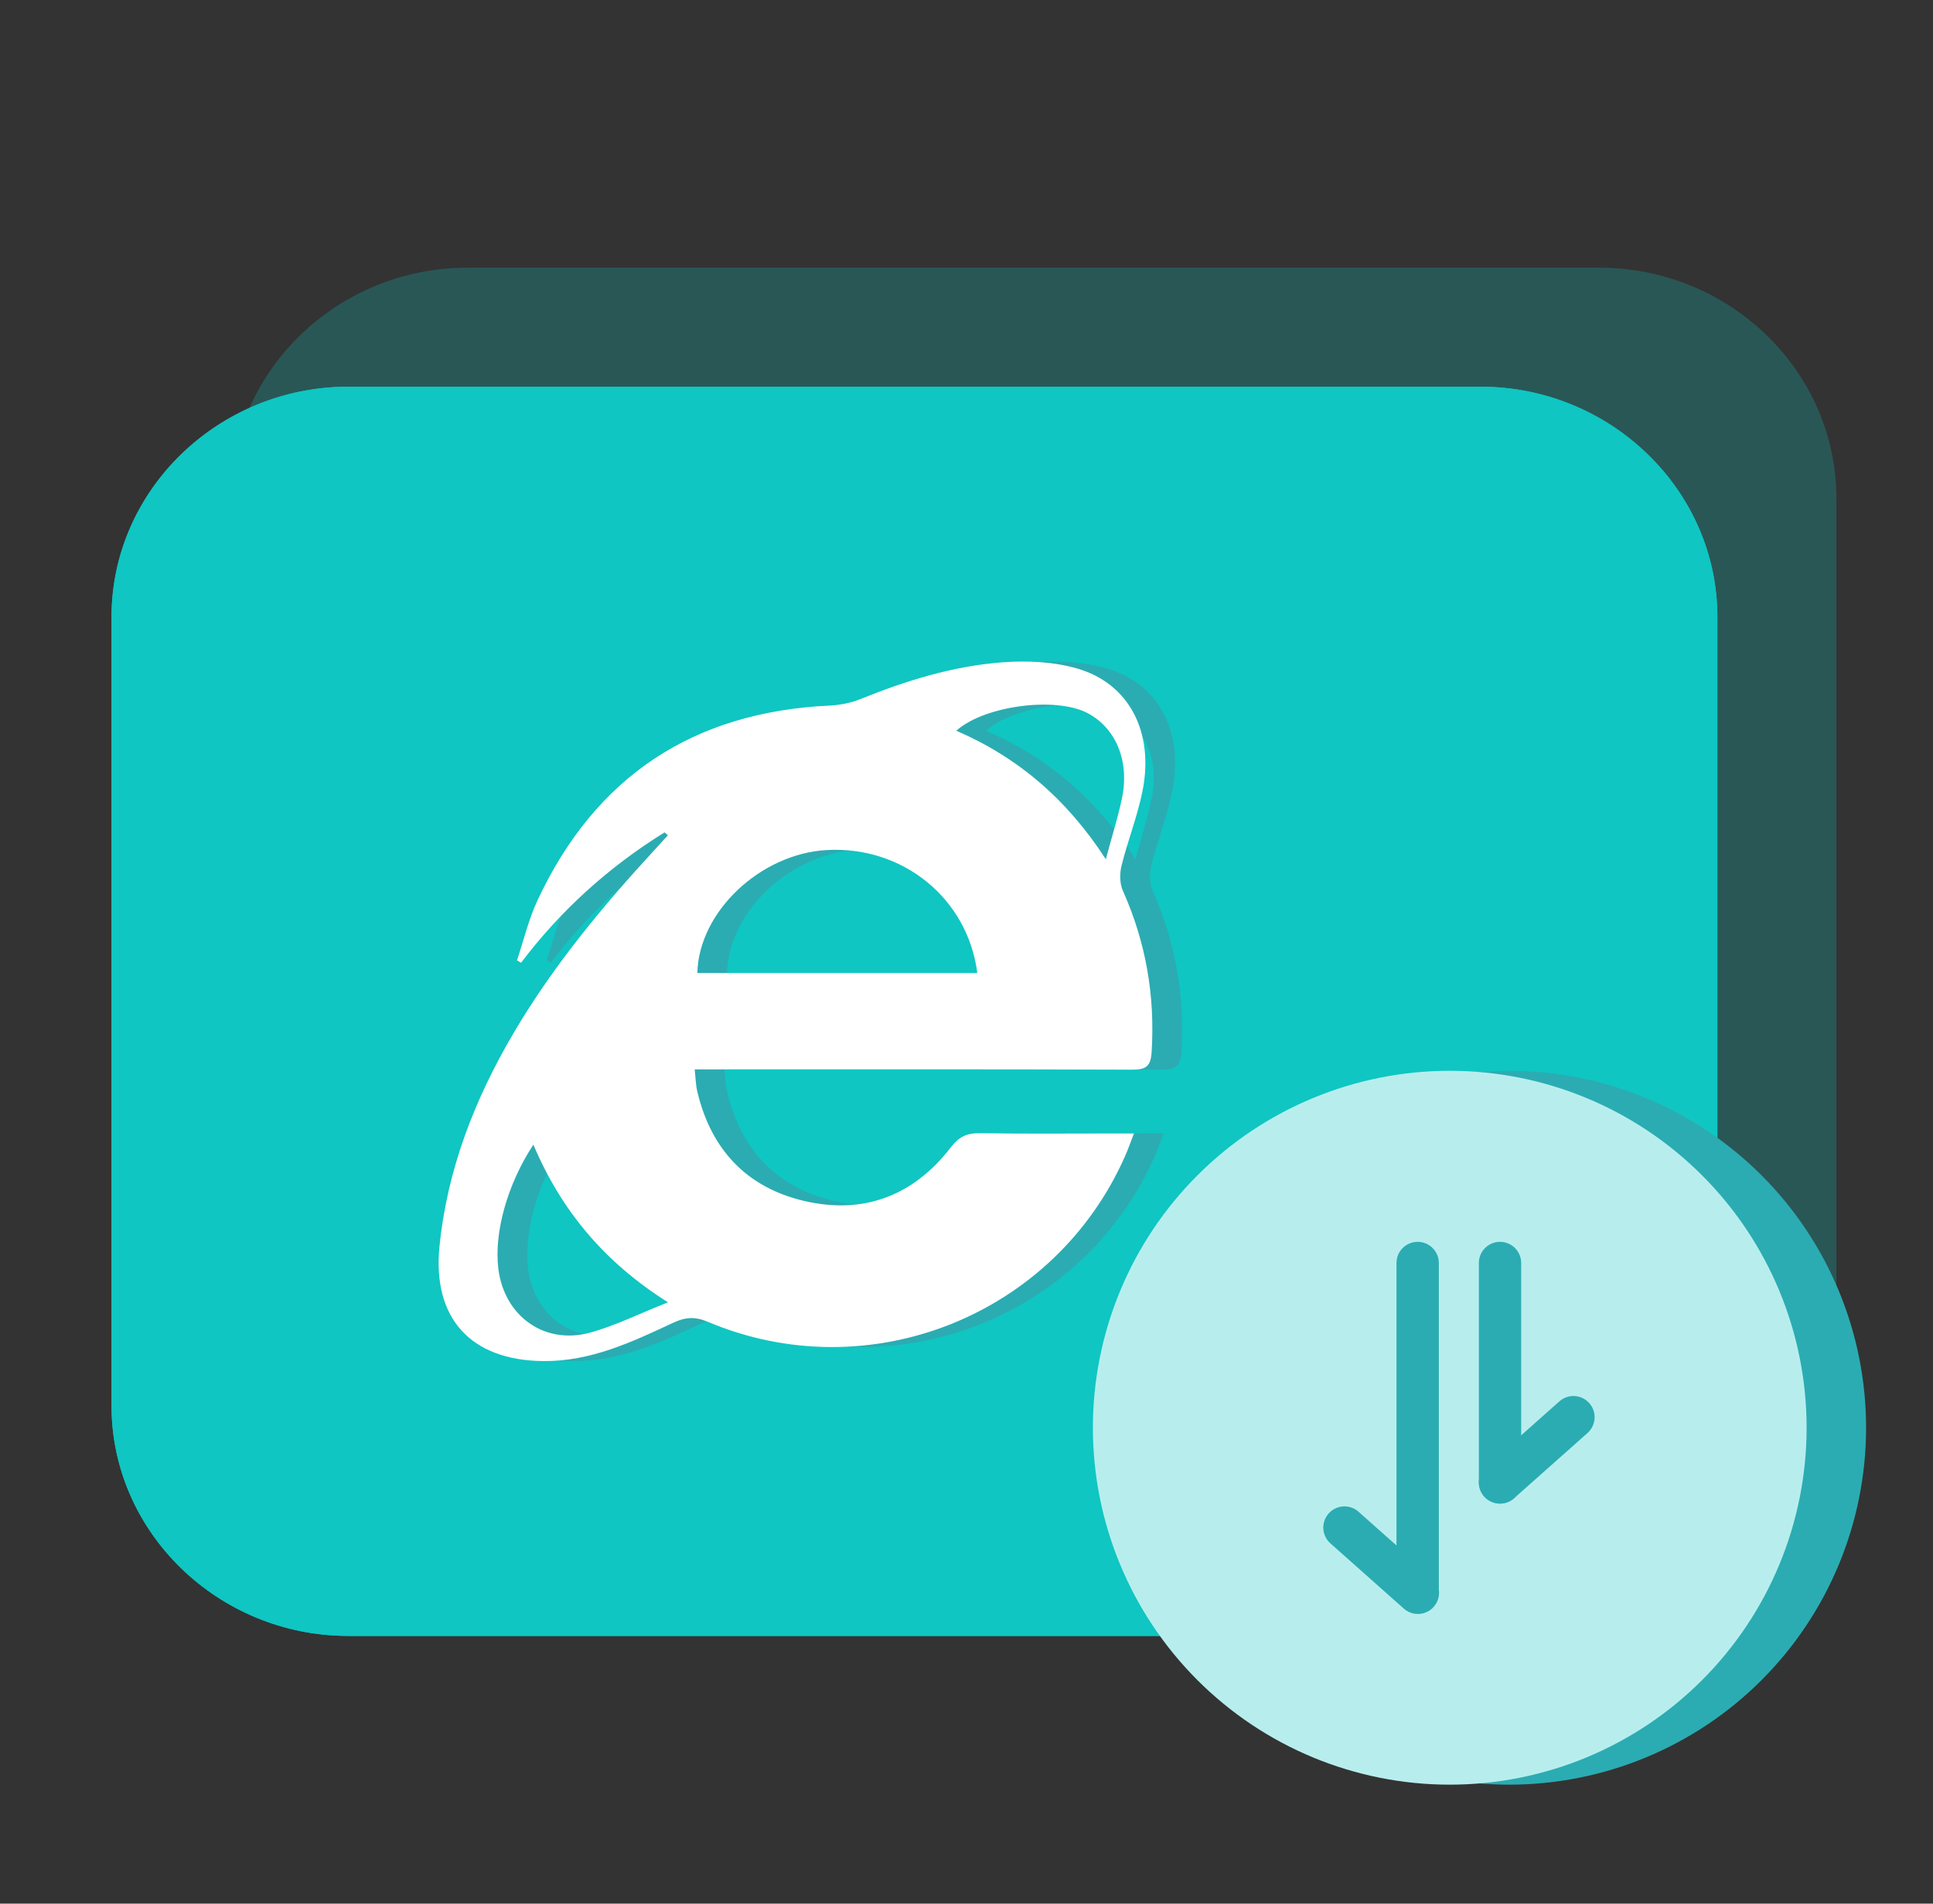
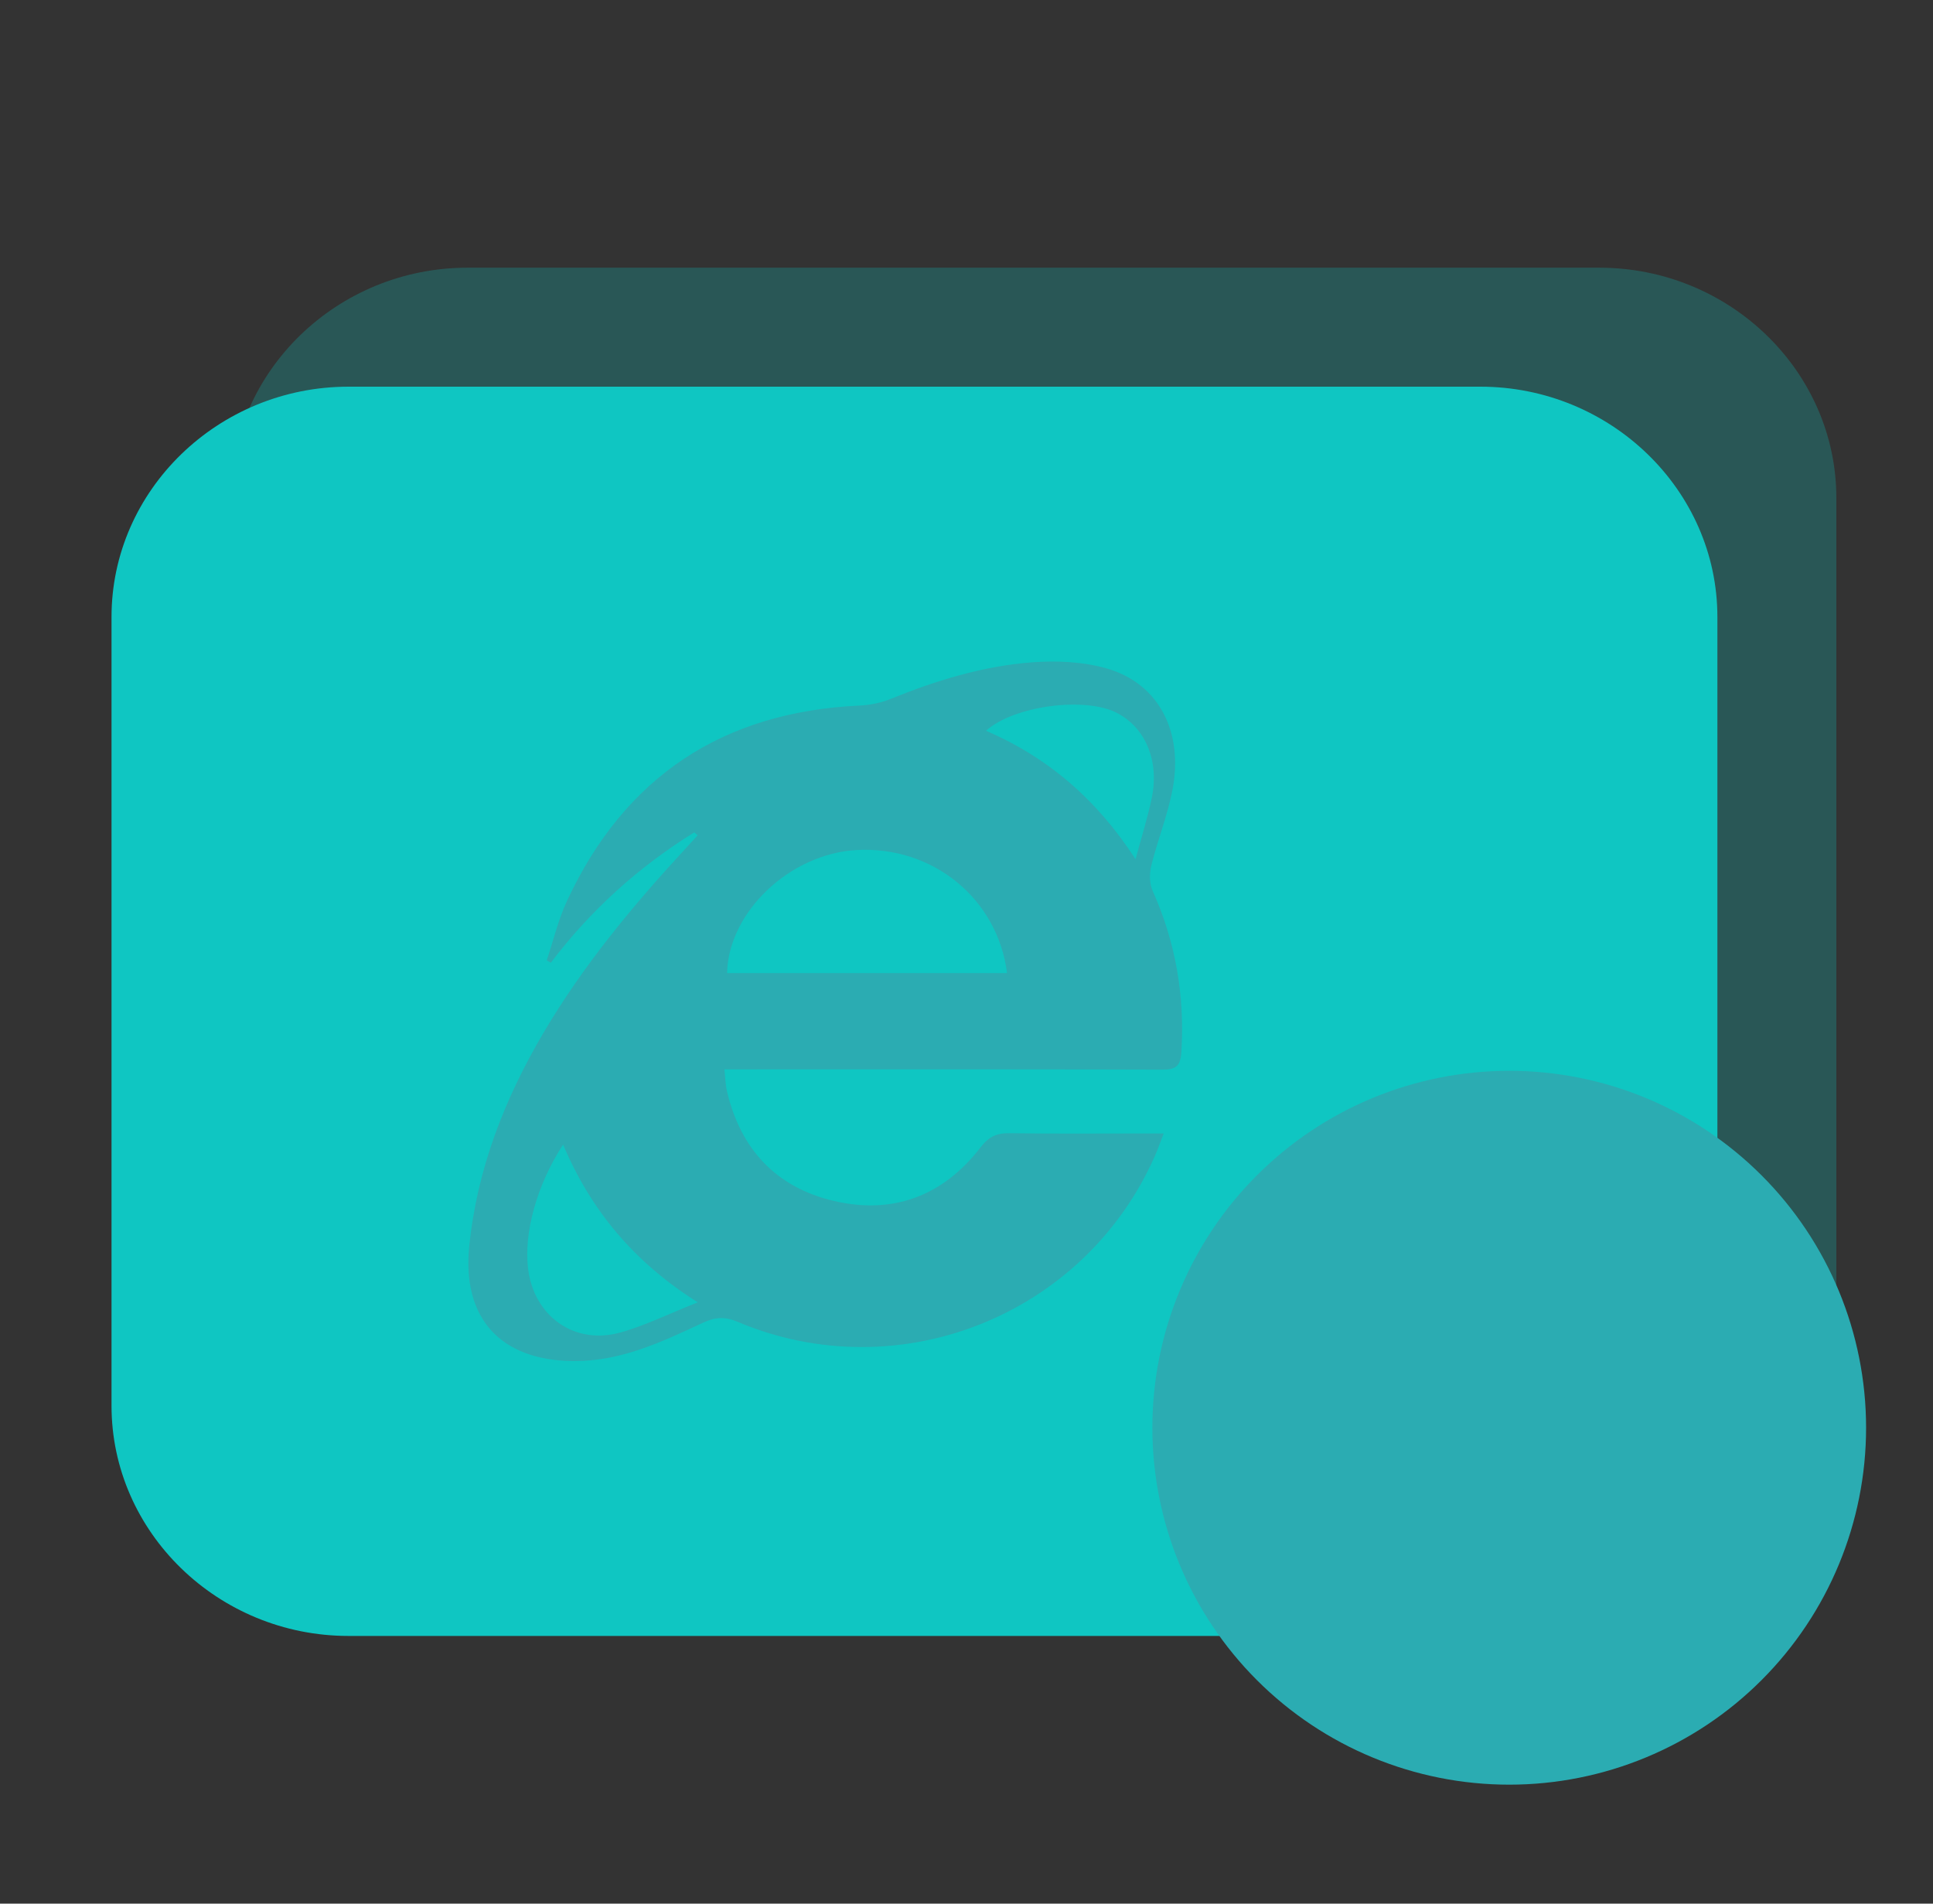
<svg xmlns="http://www.w3.org/2000/svg" width="65" height="64" viewBox="0 0 65 64" fill="none">
  <rect x="0" y="0" width="65" height="64" fill="#333333" stroke="none" />
  <g id="ä½¿ç¨åºæ¯icon28">
    <path id="Vector" d="M53.779 51H15.72C11.337 51 7.75 47.516 7.75 43.258V16.742C7.75 12.484 11.337 9 15.72 9H53.779C58.163 9 61.75 12.484 61.75 16.742V43.258C61.75 47.516 58.163 51 53.779 51Z" fill="#0FC6C2" fill-opacity="0.25" />
    <path id="Vector_2" d="M49.779 55H11.72C7.337 55 3.75 51.516 3.75 47.258V20.742C3.75 16.484 7.337 13 11.72 13H49.779C54.163 13 57.75 16.484 57.75 20.742V47.258C57.75 51.516 54.163 55 49.779 55Z" fill="#0FC6C2" />
-     <path id="Vector_3" d="M49.779 55H11.72C7.337 55 3.75 51.516 3.75 47.258V20.742C3.75 16.484 7.337 13 11.72 13H49.779C54.163 13 57.75 16.484 57.75 20.742V47.258C57.75 51.516 54.163 55 49.779 55Z" fill="#0FC6C2" />
    <path id="Vector_4" d="M23.347 27.984C21.475 29.145 19.861 30.598 18.523 32.366L18.384 32.288C18.61 31.614 18.774 30.912 19.073 30.272C21.018 26.107 24.306 23.936 28.897 23.721C29.246 23.704 29.611 23.634 29.934 23.503C31.469 22.881 33.047 22.393 34.697 22.268C35.53 22.205 36.419 22.244 37.215 22.473C38.97 22.977 39.815 24.614 39.419 26.593C39.249 27.443 38.923 28.261 38.713 29.104C38.648 29.368 38.65 29.704 38.758 29.946C39.533 31.677 39.844 33.478 39.725 35.37C39.696 35.836 39.547 35.963 39.086 35.962C34.427 35.945 29.769 35.952 25.11 35.952H24.36C24.391 36.23 24.393 36.468 24.447 36.694C24.907 38.644 26.105 39.924 28.048 40.377C30.042 40.842 31.72 40.199 32.97 38.576C33.25 38.213 33.514 38.091 33.95 38.098C35.464 38.121 36.979 38.107 38.494 38.107H39.131C39.014 38.407 38.936 38.634 38.839 38.854C36.472 44.233 30.217 46.728 24.797 44.437C24.365 44.254 24.041 44.282 23.633 44.473C22.244 45.122 20.858 45.776 19.262 45.759C16.84 45.734 15.537 44.33 15.778 41.909C16.037 39.319 16.962 36.952 18.274 34.724C19.608 32.46 21.276 30.452 23.052 28.528C23.188 28.38 23.323 28.231 23.459 28.083C23.422 28.05 23.385 28.017 23.347 27.984ZM33.864 32.713C33.539 30.195 31.351 28.436 28.804 28.578C26.569 28.702 24.497 30.652 24.449 32.713H33.864ZM23.463 43.784C21.32 42.434 19.872 40.694 18.935 38.482C18.053 39.829 17.61 41.444 17.757 42.651C17.952 44.245 19.305 45.226 20.849 44.801C21.695 44.568 22.494 44.167 23.463 43.784ZM38.185 28.887C38.398 28.089 38.602 27.457 38.733 26.81C38.984 25.57 38.514 24.468 37.568 23.973C36.494 23.41 34.097 23.724 33.157 24.567C35.234 25.465 36.879 26.871 38.185 28.887Z" fill="#2BACB2" />
-     <path id="Vector_5" d="M22.347 27.984C20.475 29.145 18.861 30.598 17.523 32.366L17.384 32.288C17.61 31.614 17.774 30.912 18.073 30.272C20.018 26.107 23.306 23.936 27.897 23.721C28.246 23.704 28.611 23.634 28.934 23.503C30.469 22.881 32.047 22.393 33.697 22.268C34.53 22.205 35.419 22.244 36.215 22.473C37.97 22.977 38.815 24.614 38.419 26.593C38.249 27.443 37.923 28.261 37.713 29.104C37.648 29.368 37.65 29.704 37.758 29.946C38.533 31.677 38.844 33.478 38.725 35.37C38.696 35.836 38.547 35.963 38.086 35.962C33.427 35.945 28.769 35.952 24.11 35.952H23.36C23.391 36.23 23.393 36.468 23.447 36.694C23.907 38.644 25.105 39.924 27.048 40.377C29.042 40.842 30.72 40.199 31.97 38.576C32.25 38.213 32.514 38.091 32.95 38.098C34.464 38.121 35.979 38.107 37.494 38.107H38.131C38.014 38.407 37.936 38.634 37.839 38.854C35.472 44.233 29.217 46.728 23.797 44.437C23.365 44.254 23.041 44.282 22.633 44.473C21.244 45.122 19.858 45.776 18.262 45.759C15.84 45.734 14.537 44.33 14.778 41.909C15.037 39.319 15.962 36.952 17.274 34.724C18.608 32.46 20.276 30.452 22.052 28.528C22.188 28.38 22.323 28.231 22.459 28.083C22.422 28.05 22.385 28.017 22.347 27.984ZM32.864 32.713C32.539 30.195 30.351 28.436 27.804 28.578C25.569 28.702 23.497 30.652 23.449 32.713H32.864ZM22.463 43.784C20.32 42.434 18.872 40.694 17.935 38.482C17.053 39.829 16.61 41.444 16.757 42.651C16.952 44.245 18.305 45.226 19.849 44.801C20.695 44.568 21.494 44.167 22.463 43.784ZM37.185 28.887C37.398 28.089 37.602 27.457 37.733 26.81C37.984 25.57 37.514 24.468 36.568 23.973C35.494 23.41 33.097 23.724 32.157 24.567C34.234 25.465 35.879 26.871 37.185 28.887Z" fill="white" />
    <g id="Group 1739332857">
      <path id="Vector_6" d="M38.75 48C38.75 51.183 40.014 54.235 42.265 56.485C44.515 58.736 47.567 60 50.75 60C53.933 60 56.985 58.736 59.235 56.485C61.486 54.235 62.75 51.183 62.75 48C62.75 44.817 61.486 41.765 59.235 39.515C56.985 37.264 53.933 36 50.75 36C47.567 36 44.515 37.264 42.265 39.515C40.014 41.765 38.75 44.817 38.75 48Z" fill="#2BACB2" />
-       <path id="Vector_7" d="M36.75 48C36.75 51.183 38.014 54.235 40.265 56.485C42.515 58.736 45.567 60 48.75 60C51.933 60 54.985 58.736 57.235 56.485C59.486 54.235 60.75 51.183 60.75 48C60.75 44.817 59.486 41.765 57.235 39.515C54.985 37.264 51.933 36 48.75 36C45.567 36 42.515 37.264 40.265 39.515C38.014 41.765 36.75 44.817 36.75 48Z" fill="#B7EEED" />
-       <path id="Vector_8" d="M47.209 52.515L45.517 51.011C45.326 50.841 45.034 50.859 44.865 51.049C44.695 51.24 44.712 51.532 44.903 51.701L47.372 53.895C47.563 54.064 47.855 54.047 48.024 53.856C48.122 53.746 48.158 53.601 48.133 53.467V42.462C48.133 42.207 47.926 42 47.671 42C47.416 42 47.209 42.207 47.209 42.462V52.515Z" fill="#2BACB2" stroke="#2BACB2" stroke-width="0.5" />
-       <path id="Vector_9" d="M49.979 42.462C49.979 42.207 50.185 42 50.441 42C50.696 42 50.902 42.207 50.902 42.462V49.839C50.902 50.094 50.696 50.3 50.441 50.3C50.185 50.3 49.979 50.094 49.979 49.839V42.462Z" fill="#2BACB2" stroke="#2BACB2" stroke-width="0.5" />
-       <path id="Vector_10" d="M52.603 47.3C52.793 47.131 53.085 47.148 53.255 47.339C53.424 47.529 53.407 47.821 53.216 47.991L50.747 50.184C50.556 50.354 50.264 50.336 50.095 50.146C49.926 49.955 49.943 49.663 50.134 49.494L52.603 47.3Z" fill="#2BACB2" stroke="#2BACB2" stroke-width="0.5" />
+       <path id="Vector_10" d="M52.603 47.3C52.793 47.131 53.085 47.148 53.255 47.339C53.424 47.529 53.407 47.821 53.216 47.991L50.747 50.184C50.556 50.354 50.264 50.336 50.095 50.146C49.926 49.955 49.943 49.663 50.134 49.494Z" fill="#2BACB2" stroke="#2BACB2" stroke-width="0.5" />
    </g>
  </g>
</svg>